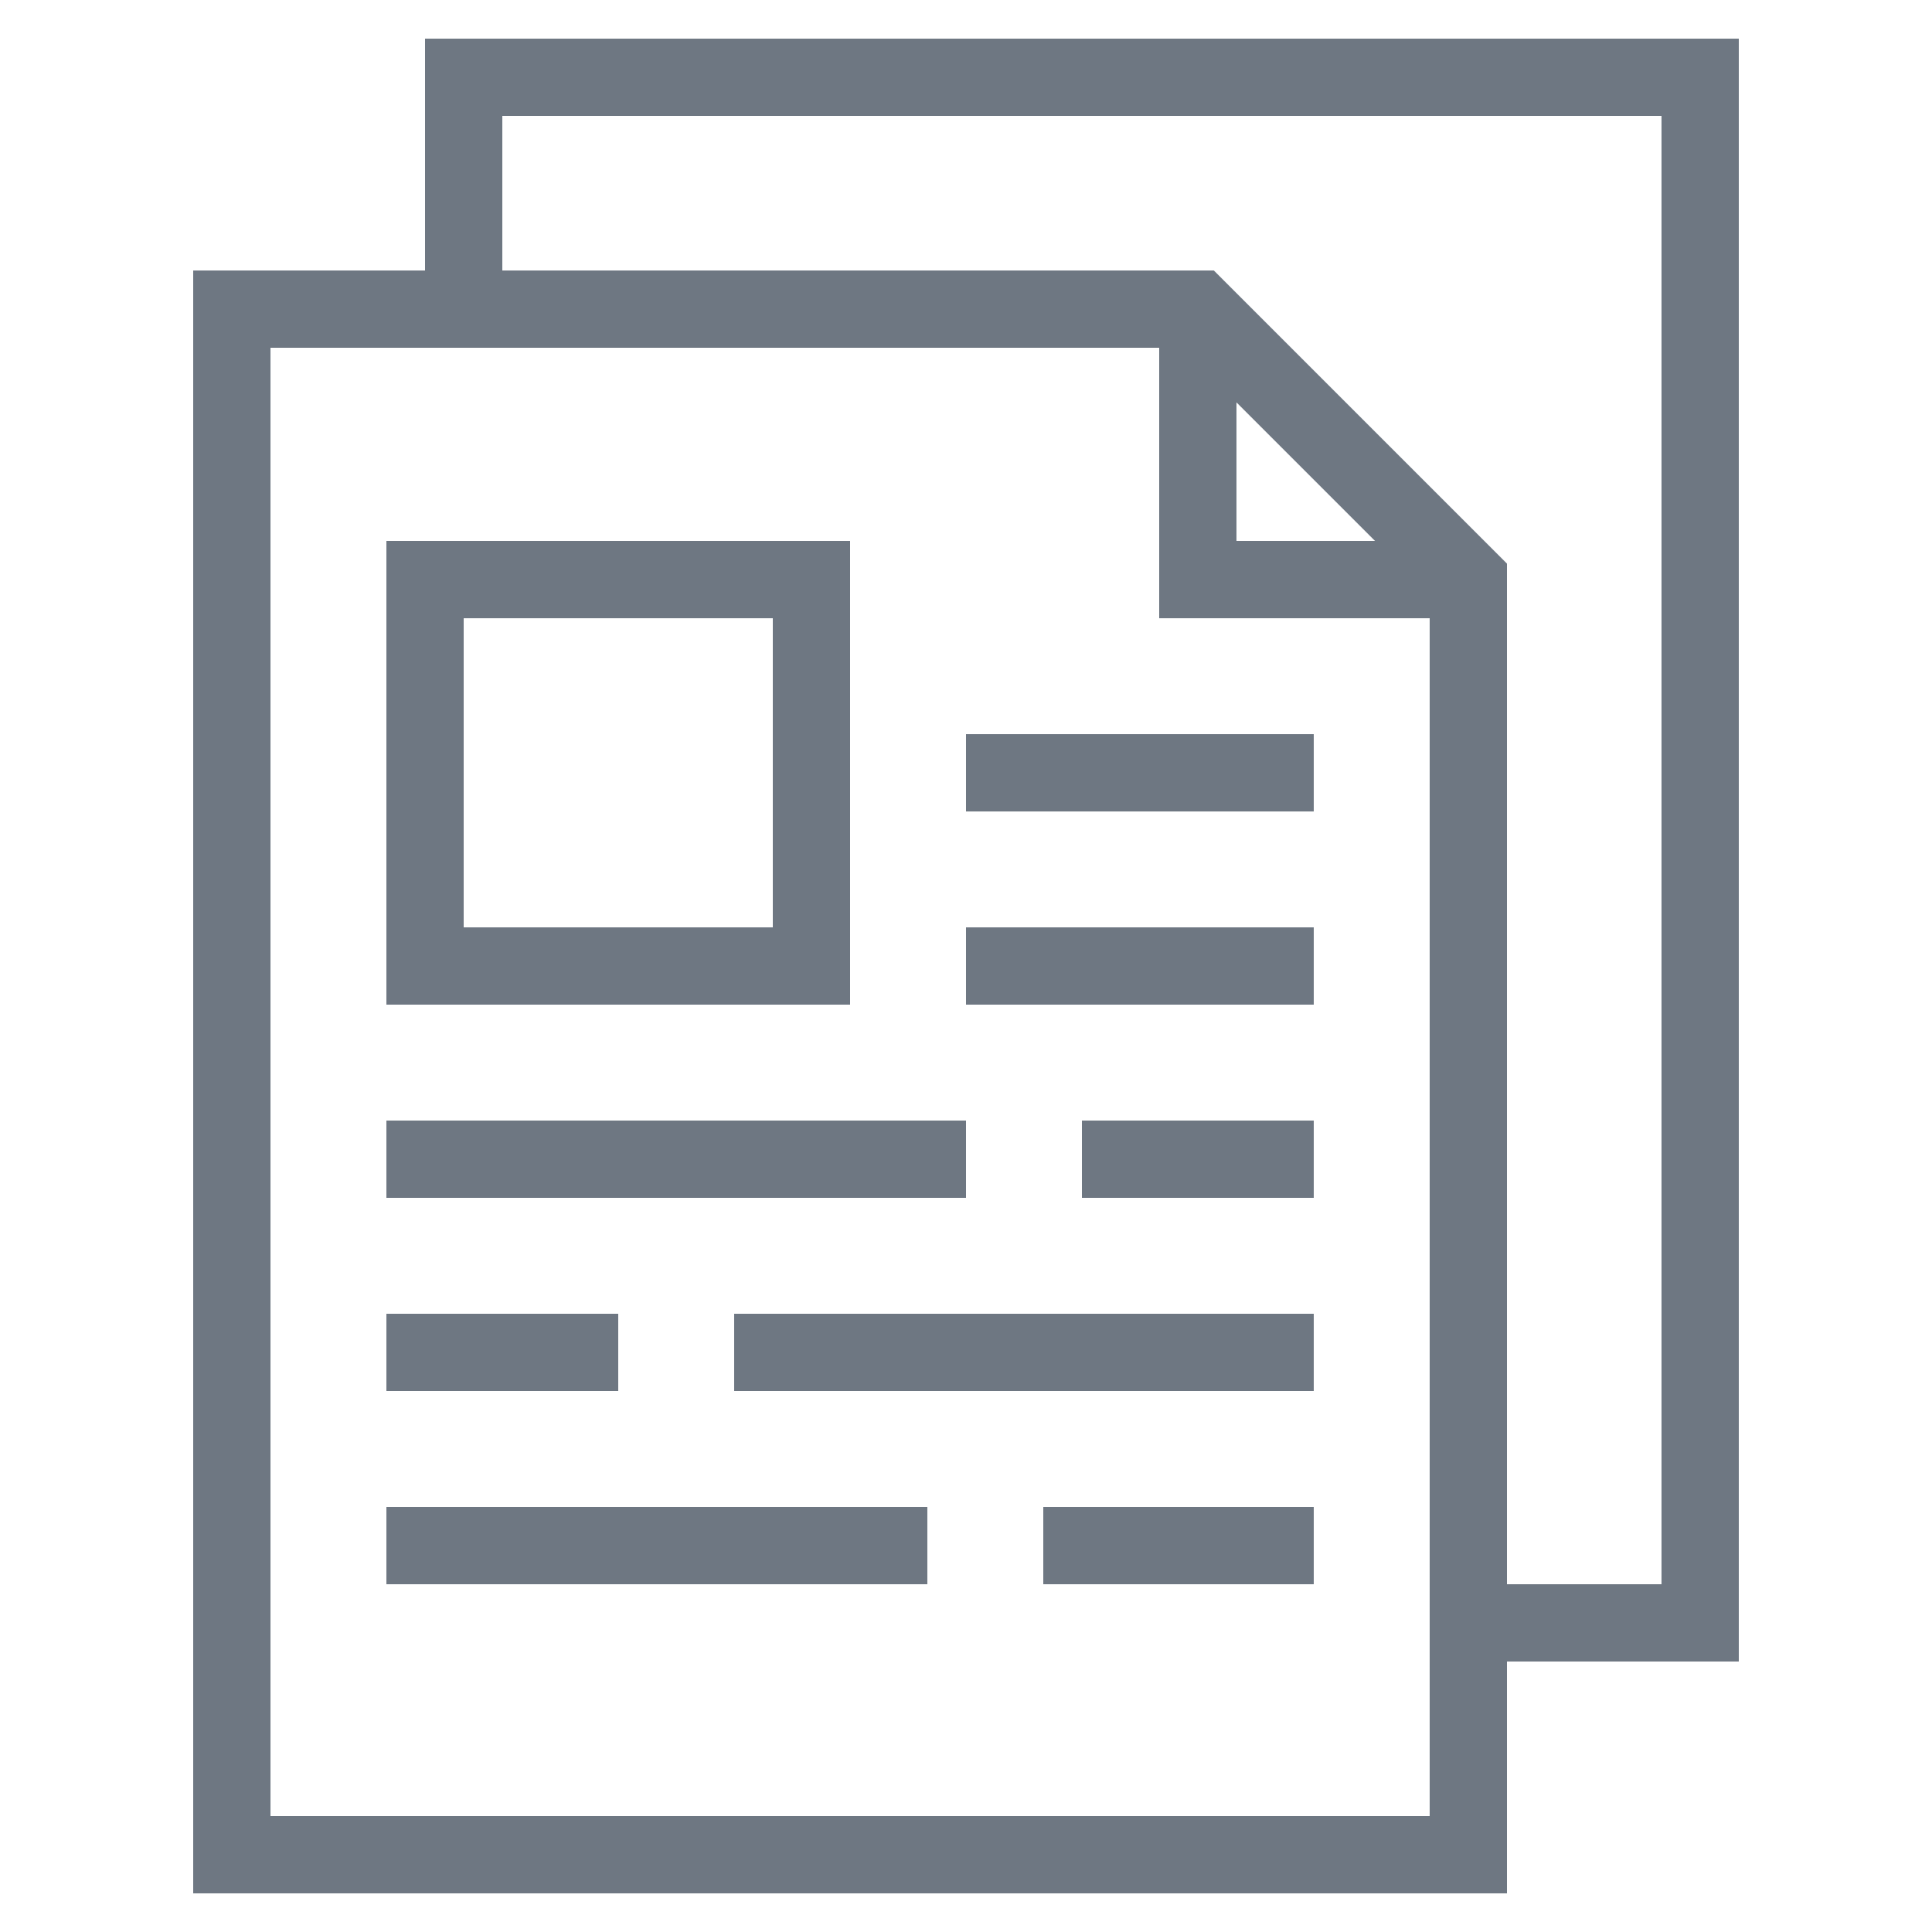
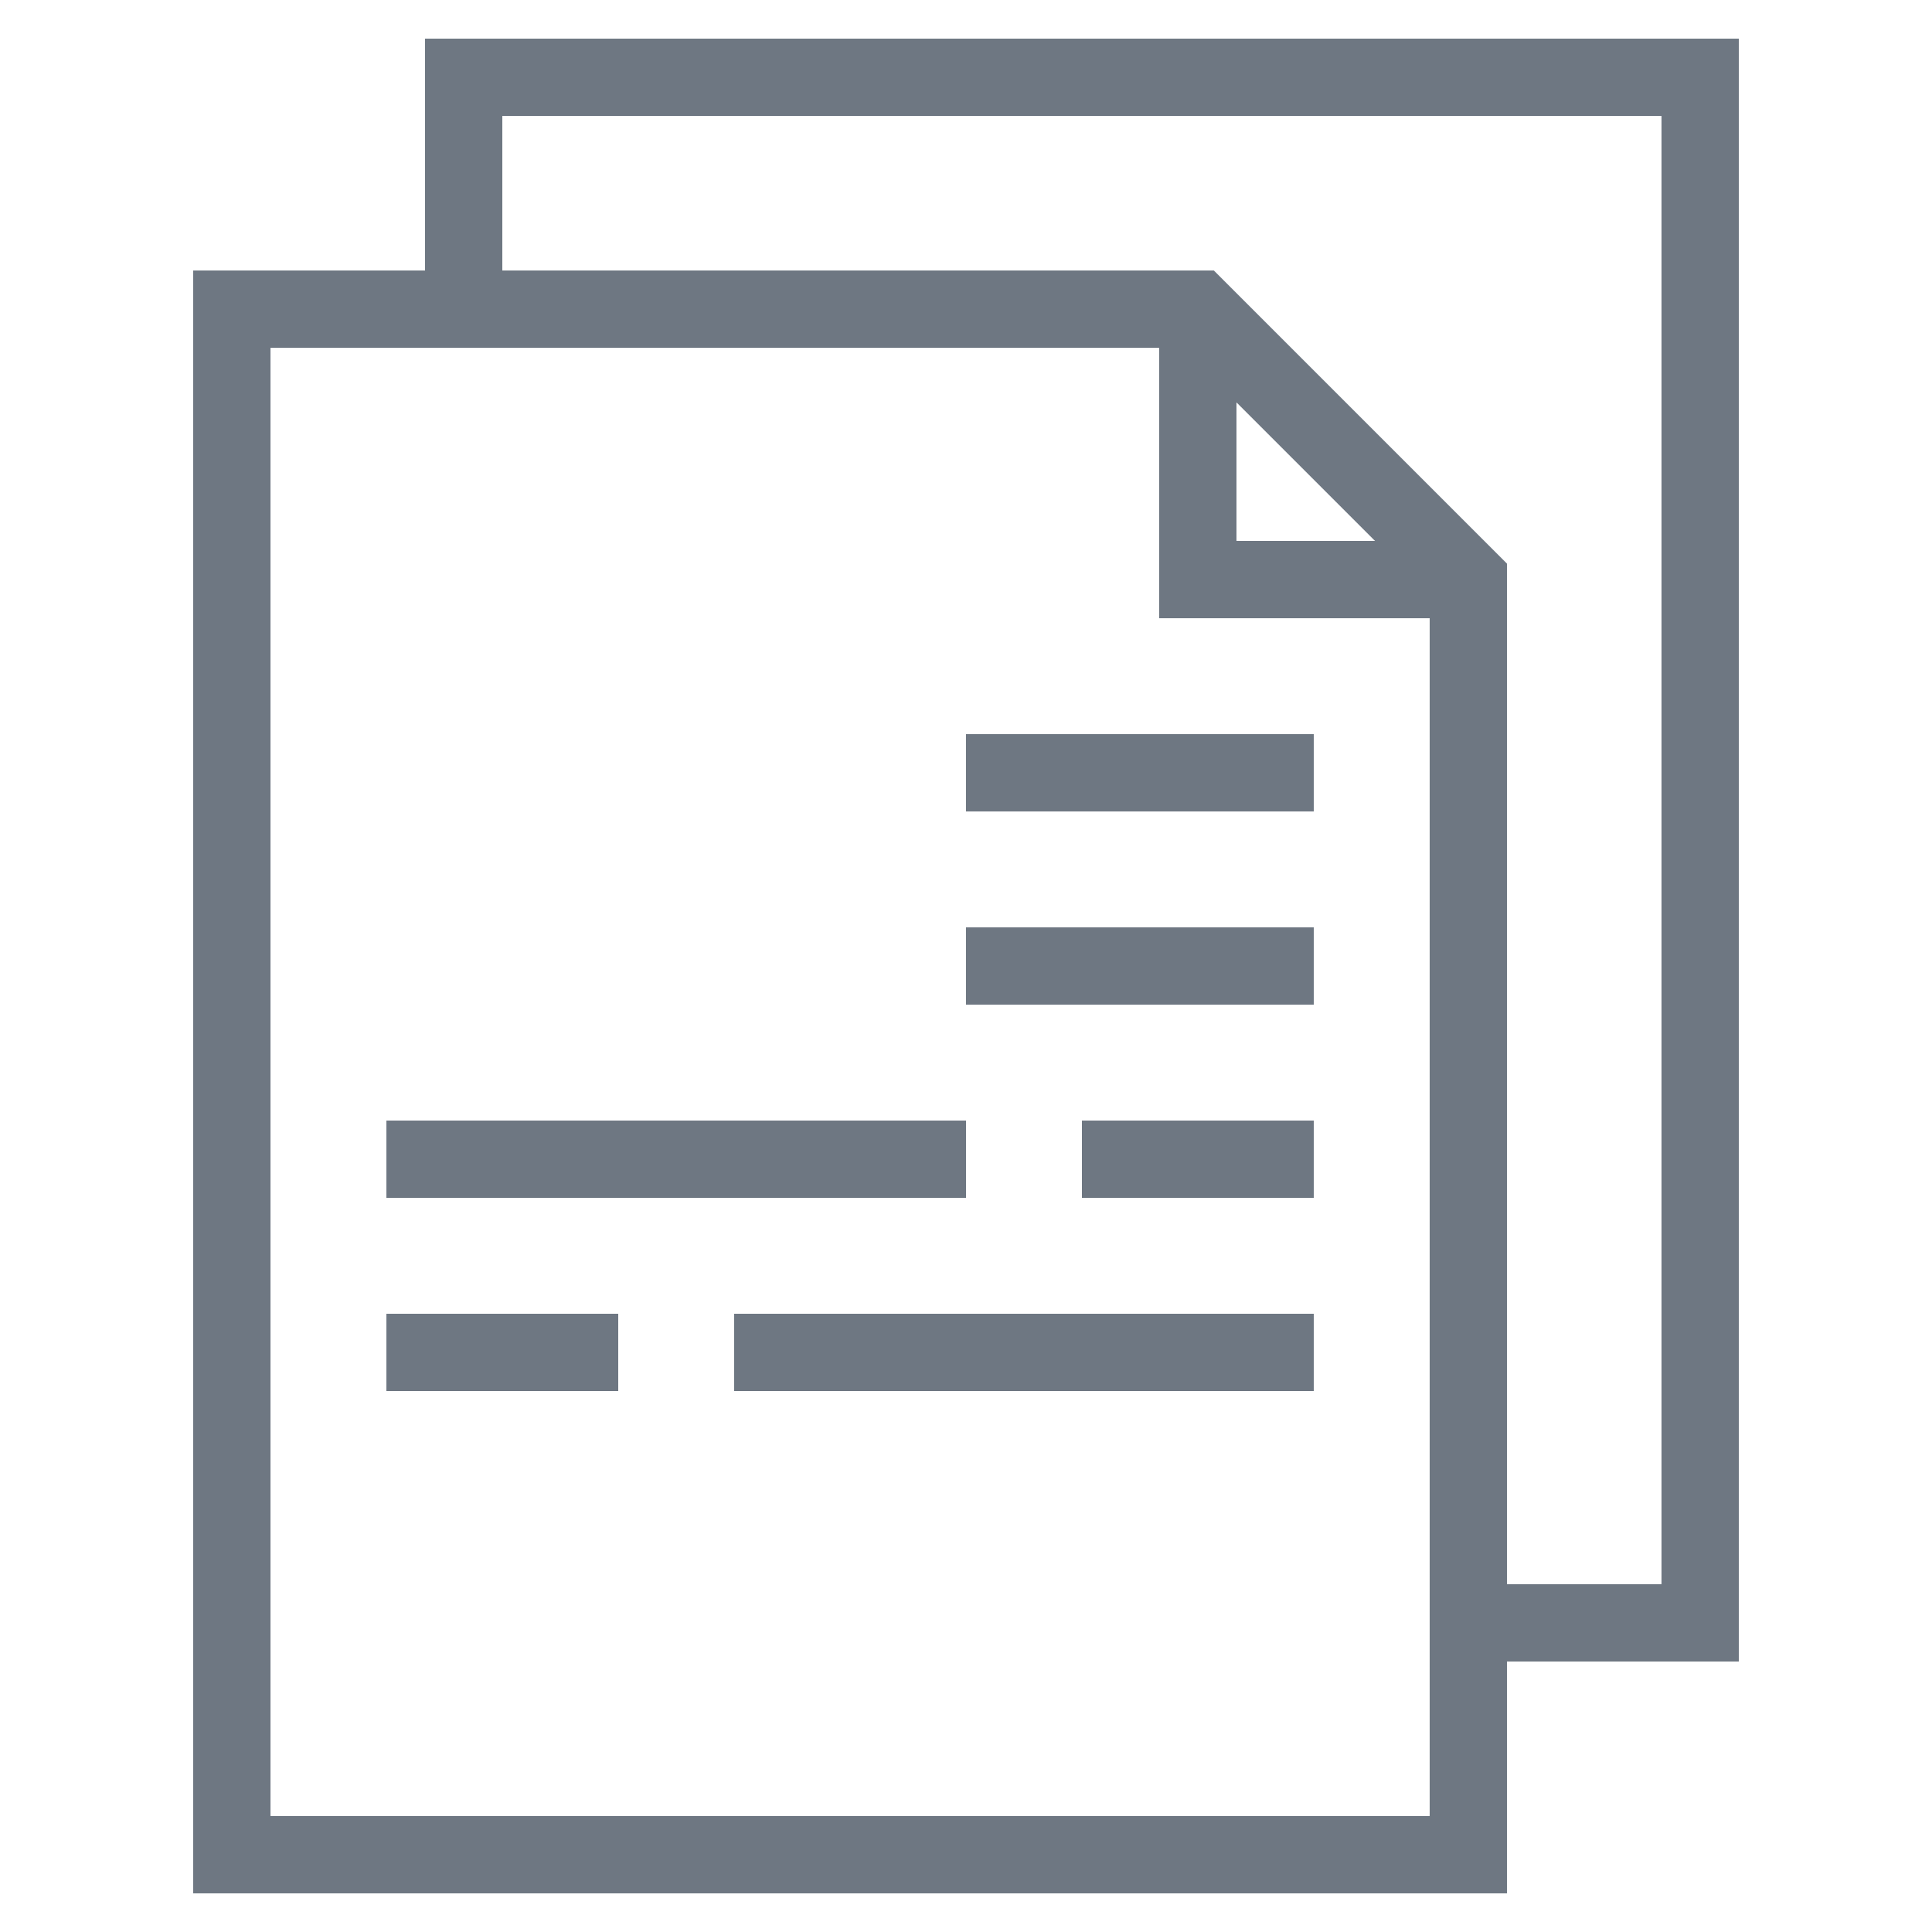
<svg xmlns="http://www.w3.org/2000/svg" width="40" height="40" viewBox="0 0 40 40" fill="none">
  <path d="M8.8 5.6H4V39.2H31.2V34.4H36V0.8H8.8V5.6ZM29.6 37.6H5.6V7.2H8.8H24V12.8H29.6V34.4V37.6ZM25.6 8.331L28.469 11.2H25.6V8.331ZM10.4 2.4H34.4V32.8H31.2V11.669L25.131 5.6H10.4V2.4Z" fill="#6E7782" />
-   <path d="M17.6 11.2H8V20.8H17.6V11.2ZM16 19.2H9.6V12.8H16V19.2Z" fill="#6E7782" />
  <path d="M27.2 15.2H20V16.8H27.2V15.2Z" fill="#6E7782" />
  <path d="M27.2 19.2H20V20.8H27.2V19.2Z" fill="#6E7782" />
  <path d="M20 23.2H8V24.8H20V23.2Z" fill="#6E7782" />
  <path d="M27.2 23.2H22.4V24.8H27.2V23.2Z" fill="#6E7782" />
  <path d="M12.8 27.2H8V28.8H12.8V27.2Z" fill="#6E7782" />
  <path d="M27.2 27.2H15.2V28.8H27.2V27.2Z" fill="#6E7782" />
-   <path d="M19.2 31.2H8V32.8H19.2V31.2Z" fill="#6E7782" />
-   <path d="M27.2 31.2H21.6V32.8H27.2V31.2Z" fill="#6E7782" />
</svg>